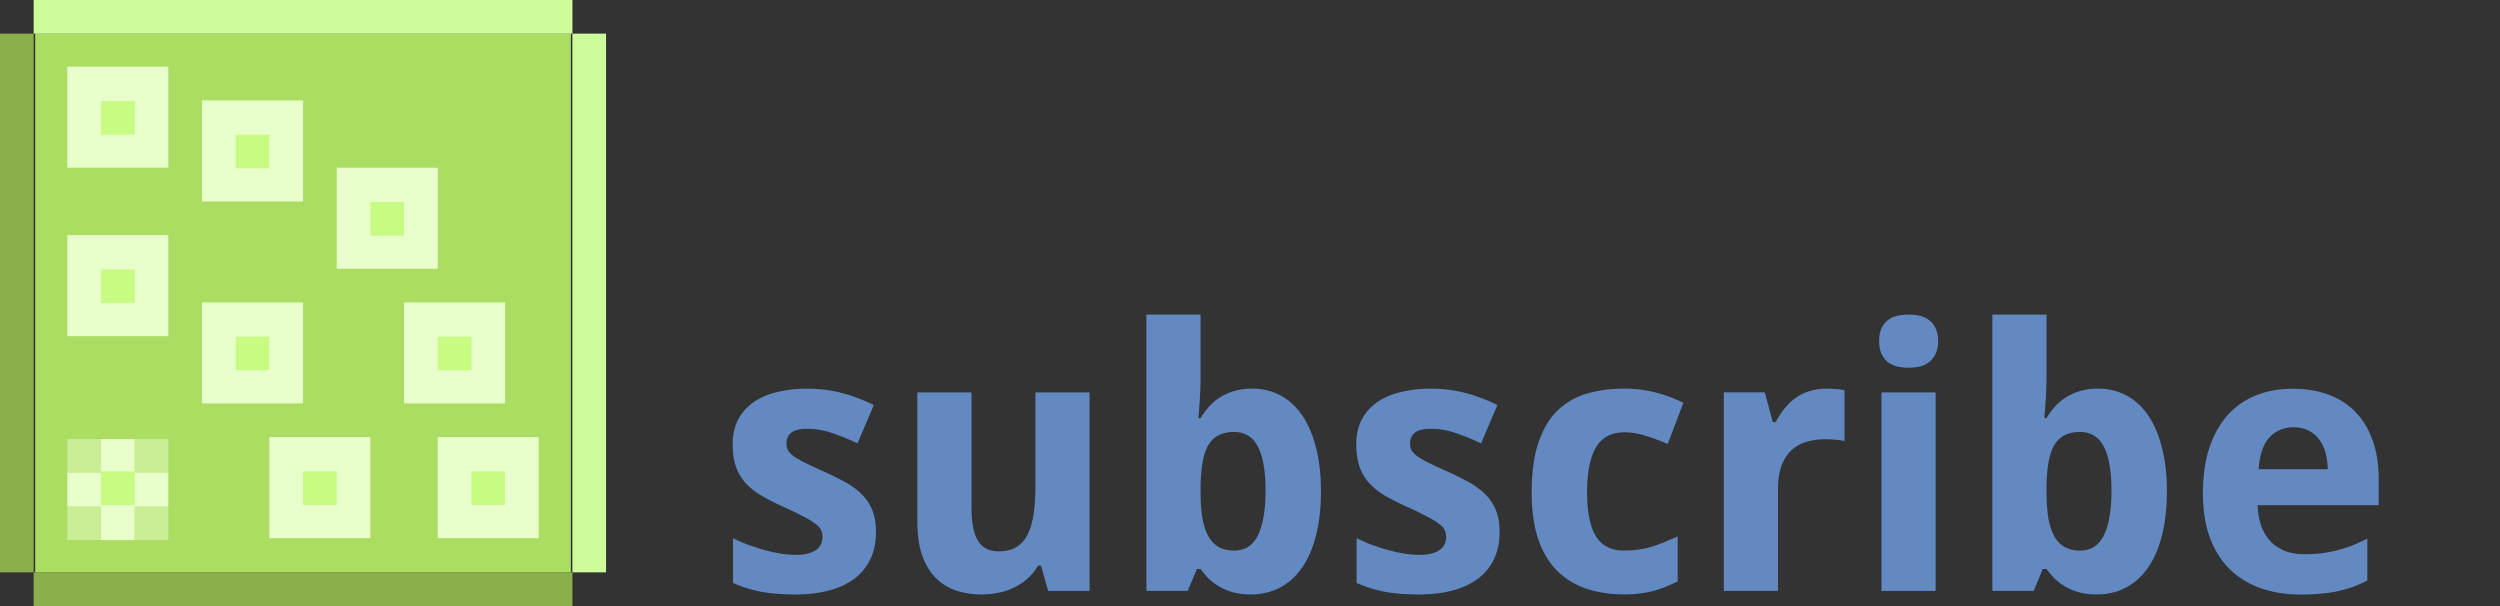
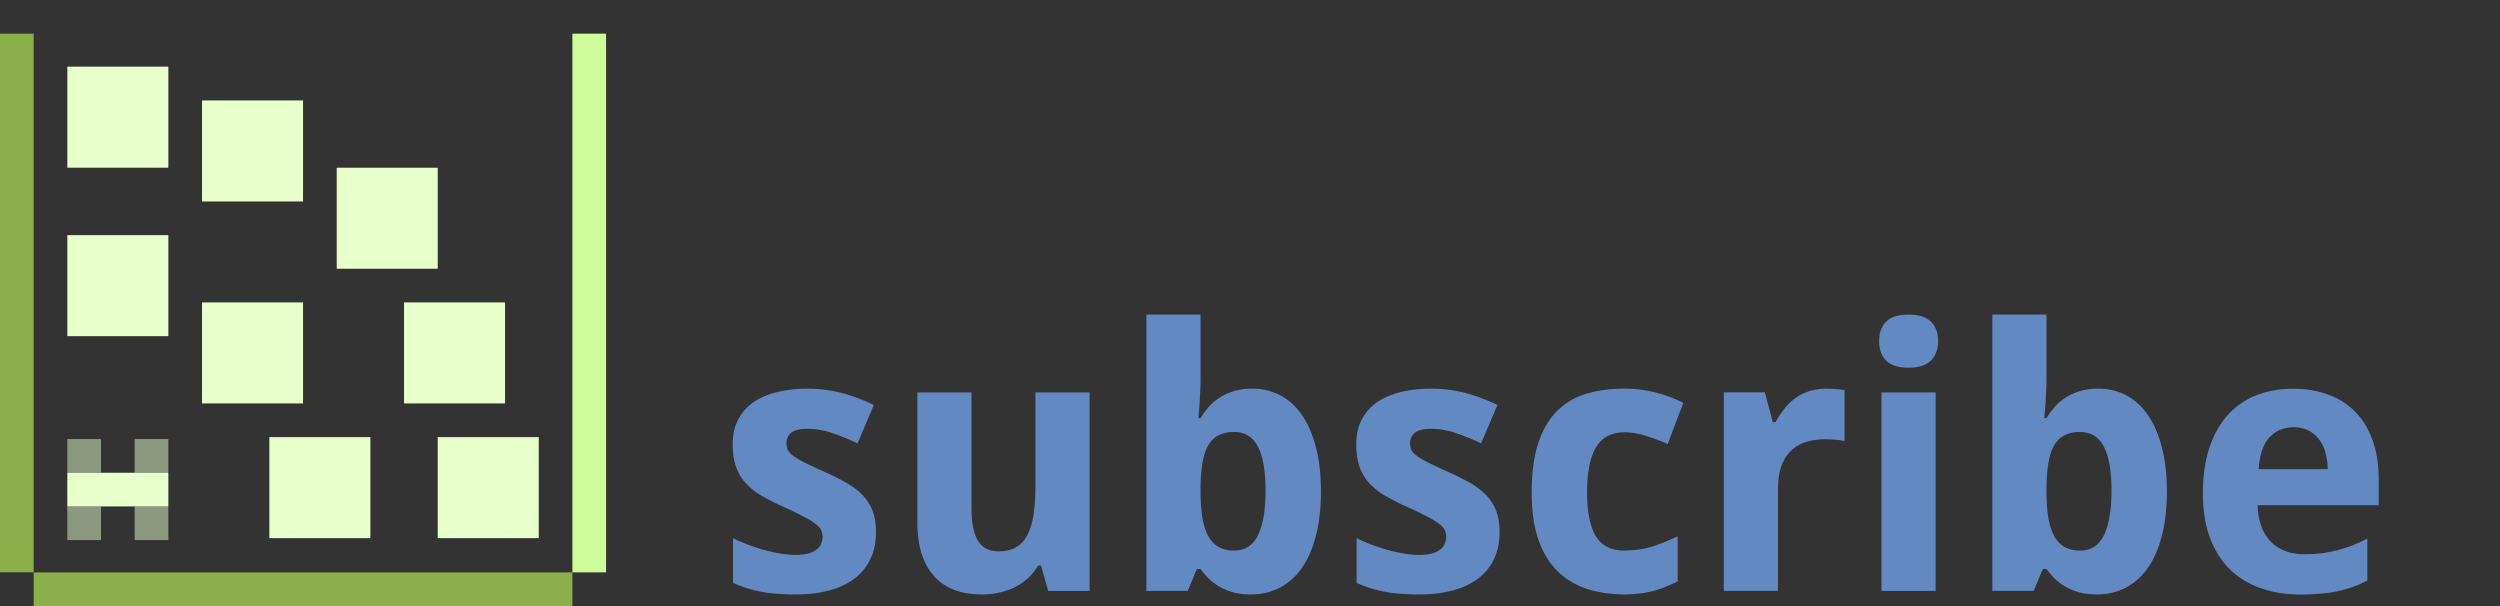
<svg xmlns="http://www.w3.org/2000/svg" viewBox="0 0 165 40">
  <rect x="0" y="0" width="165" height="40" fill="#333333" stroke="none" />
  <defs>
    <radialGradient id="a" gradientUnits="userSpaceOnUse" cy="5" cx="13" gradientTransform="matrix(2.963 0 0 2.716 -41.838 96.531)" r="9">
      <stop offset="0" stop-color="#fff" />
      <stop offset="1" stop-color="#fff" stop-opacity="0" />
    </radialGradient>
    <radialGradient id="b" gradientUnits="userSpaceOnUse" cy="14" cx="4" gradientTransform="translate(-32.209 99) scale(2.222)" r="9">
      <stop offset="0" stop-color="#3e571a" />
      <stop offset="1" stop-opacity="0" />
    </radialGradient>
  </defs>
-   <path fill="#abdd63" d="M2.324 2.215h35.353v35.569H2.324z" />
  <path fill="#8aaf4b" d="M0 2.22h2.222v35.556H0zM2.223 37.78h35.556v2.222H2.223z" />
  <path fill="#cffc9a" d="M37.778 2.22H40v35.556h-2.222z" />
-   <path fill="#cffc9a" d="M2.223 0h35.556v2.222H2.223z" />
  <g>
    <path fill="#e9ffcb" d="M4.444 31.202h6.667v2.222H4.444z" />
-     <path fill="#e9ffcb" d="M8.889 28.98v6.666H6.667V28.98z" />
    <path opacity=".5" fill="#e9ffcb" d="M8.889 28.98h2.222v2.222H8.889zM8.889 33.424h2.222v2.222H8.889zM4.444 28.98h2.223v2.222H4.444zM4.444 33.424h2.223v2.222H4.444z" />
-     <path fill="#c8fb81" d="M6.667 31.113h2.222v2.222H6.667z" />
  </g>
  <g fill="#e9ffcb">
    <path d="M4.445 4.4h6.667v6.667H4.445zM13.334 6.63h6.667v6.667h-6.667zM22.223 11.07h6.667v6.667h-6.667zM26.667 19.96h6.667v6.667h-6.667zM28.889 28.85h6.667v6.667h-6.667zM17.778 28.85h6.667v6.667h-6.667zM13.334 19.96h6.667v6.667h-6.667zM4.445 15.52h6.667v6.667H4.445z" />
  </g>
  <g>
-     <path fill="#c8fb81" d="M6.667 6.67h2.222v2.222H6.667zM15.556 8.89h2.222v2.222h-2.222zM24.445 13.33h2.222v2.222h-2.222zM28.889 22.22h2.222v2.222h-2.222zM31.112 31.11h2.222v2.222h-2.222zM20 31.11h2.222v2.222H20zM15.556 22.22h2.222v2.222h-2.222zM6.667 17.78h2.222v2.222H6.667z" />
    <g fill="#6389c3">
      <path d="M57.814 35.11c0 .688-.125 1.29-.375 1.805a3.48 3.48 0 01-1.066 1.289c-.461.344-1.02.601-1.676.773-.656.172-1.39.258-2.203.258-.43 0-.828-.016-1.196-.047a8.447 8.447 0 01-2.918-.715V35.52c.329.164.672.313 1.032.446.367.132.73.25 1.09.351.359.094.706.168 1.042.223.344.054.66.082.95.082.32 0 .593-.028.82-.082.226-.063.41-.145.55-.246a.949.949 0 00.317-.375c.07-.149.106-.305.106-.47 0-.163-.028-.308-.082-.433-.047-.132-.16-.27-.34-.41a4.524 4.524 0 00-.797-.492 22.052 22.052 0 00-1.395-.68 15.308 15.308 0 01-1.488-.761 4.553 4.553 0 01-1.031-.856 3.185 3.185 0 01-.598-1.066c-.133-.407-.199-.887-.199-1.442 0-.61.117-1.14.352-1.594.234-.46.566-.843.996-1.148.43-.305.945-.531 1.547-.68a8.164 8.164 0 012.027-.234c.781 0 1.523.09 2.226.27.704.18 1.426.449 2.168.808l-1.078 2.531a15.274 15.274 0 00-1.699-.691 5.088 5.088 0 00-1.617-.27c-.484 0-.836.086-1.055.258-.21.172-.316.406-.316.703 0 .157.027.297.082.422.055.117.164.242.328.375.164.125.394.266.691.422.297.149.684.332 1.16.55.555.243 1.055.485 1.5.727.446.235.829.504 1.149.809.32.305.566.66.738 1.066.172.407.258.899.258 1.477M69.182 39l-.48-1.676h-.188c-.195.336-.43.625-.703.867a3.92 3.92 0 01-.879.586c-.32.157-.66.27-1.02.34-.359.078-.726.117-1.101.117-.64 0-1.223-.09-1.746-.27a3.456 3.456 0 01-1.348-.866c-.375-.391-.664-.887-.867-1.489-.203-.601-.305-1.324-.305-2.168v-8.543h3.574v7.653c0 .945.141 1.656.422 2.132.29.47.746.704 1.371.704.47 0 .86-.094 1.172-.282.313-.187.559-.465.739-.832.187-.367.32-.82.398-1.36.078-.538.117-1.155.117-1.85v-6.165h3.574V39h-2.73M82.647 25.65a3.92 3.92 0 011.84.434c.554.289 1.031.718 1.43 1.289.398.57.707 1.277.925 2.12.227.845.34 1.821.34 2.93 0 1.126-.113 2.114-.34 2.965-.218.844-.531 1.551-.937 2.121-.406.57-.895 1-1.465 1.29-.57.289-1.2.433-1.887.433-.437 0-.828-.047-1.172-.14a3.768 3.768 0 01-1.605-.903 6.796 6.796 0 01-.54-.633h-.245l-.598 1.442h-2.73V20.764h3.574v4.242c0 .258-.008.539-.024.844-.015.297-.03.574-.046.832l-.07.914h.14c.164-.274.351-.528.562-.762.211-.234.453-.437.727-.61.281-.179.598-.32.95-.421a4.217 4.217 0 011.171-.153m-1.207 2.86c-.398 0-.738.074-1.02.222-.273.141-.496.356-.667.645-.172.29-.297.656-.375 1.102-.079.437-.125.949-.141 1.535v.387c0 .632.035 1.195.105 1.687.078.492.203.906.375 1.242.172.328.399.578.68.75.29.172.645.258 1.066.258.711 0 1.231-.336 1.56-1.008.335-.68.503-1.664.503-2.953s-.168-2.254-.504-2.894c-.328-.649-.855-.973-1.582-.973M98.971 35.11c0 .688-.125 1.29-.375 1.805a3.48 3.48 0 01-1.066 1.289c-.461.344-1.02.601-1.676.773-.656.172-1.39.258-2.203.258-.43 0-.828-.016-1.196-.047a8.447 8.447 0 01-2.918-.715V35.52c.329.164.672.313 1.032.446.367.132.73.25 1.09.351.359.094.706.168 1.042.223.344.054.66.082.95.082.32 0 .593-.028.82-.082.226-.063.41-.145.55-.246a.949.949 0 00.317-.375c.07-.149.106-.305.106-.47 0-.163-.028-.308-.082-.433-.047-.132-.16-.27-.34-.41a4.524 4.524 0 00-.797-.492 22.052 22.052 0 00-1.395-.68 15.308 15.308 0 01-1.488-.761 4.553 4.553 0 01-1.031-.856 3.185 3.185 0 01-.598-1.066c-.133-.407-.199-.887-.199-1.442 0-.61.117-1.14.352-1.594.234-.46.566-.843.996-1.148.43-.305.945-.531 1.547-.68a8.164 8.164 0 012.027-.234c.781 0 1.523.09 2.226.27.704.18 1.426.449 2.168.808l-1.078 2.531a15.274 15.274 0 00-1.699-.691 5.088 5.088 0 00-1.617-.27c-.484 0-.836.086-1.055.258-.21.172-.316.406-.316.703 0 .157.027.297.082.422.055.117.164.242.328.375.164.125.394.266.691.422.297.149.684.332 1.16.55.555.243 1.055.485 1.5.727.446.235.829.504 1.149.809.32.305.566.66.738 1.066.172.407.258.899.258 1.477M107.221 39.23c-.938 0-1.785-.129-2.543-.387a4.985 4.985 0 01-1.934-1.195c-.53-.547-.941-1.242-1.23-2.086-.281-.851-.422-1.867-.422-3.047 0-1.305.145-2.394.434-3.27.296-.882.71-1.59 1.242-2.12a4.607 4.607 0 011.933-1.137c.758-.227 1.598-.34 2.52-.34.672 0 1.34.082 2.004.246.664.164 1.289.395 1.875.692l-1.031 2.718a12.526 12.526 0 00-1.489-.55 4.574 4.574 0 00-1.36-.223c-.866 0-1.495.332-1.886.996-.39.656-.586 1.644-.586 2.965 0 1.312.196 2.281.586 2.906.39.625 1.004.938 1.84.937.68 0 1.297-.085 1.852-.257.554-.18 1.12-.407 1.699-.68v2.977c-.29.14-.57.265-.844.375-.273.109-.55.199-.832.27-.273.07-.562.12-.867.151-.297.04-.617.06-.961.06M120.604 25.65c.094 0 .195.004.305.012.117 0 .226.008.328.023.11.008.207.02.293.035.094.008.164.02.21.036v3.351a2.716 2.716 0 00-.257-.047 4.512 4.512 0 00-.352-.035 2.662 2.662 0 00-.351-.023 4.429 4.429 0 00-1.57.164 2.49 2.49 0 00-.997.574c-.273.258-.488.601-.644 1.031-.149.422-.223.942-.223 1.559v6.668h-3.574V25.896h2.707l.527 1.969h.176c.188-.336.39-.641.61-.915.218-.273.46-.503.726-.691.274-.195.578-.344.914-.445.344-.11.735-.164 1.172-.164M124.025 22.51c0-.336.05-.613.152-.832.102-.227.239-.406.41-.54.18-.14.387-.237.622-.292.242-.055.496-.082.761-.082a3.3 3.3 0 01.75.082c.235.055.438.152.61.293.18.133.32.312.422.539.109.219.164.496.164.832 0 .328-.055.605-.164.832-.102.227-.243.41-.422.55a1.7 1.7 0 01-.61.294 3.293 3.293 0 01-.75.082c-.265 0-.52-.028-.761-.082a1.823 1.823 0 01-.622-.293 1.478 1.478 0 01-.41-.551c-.101-.227-.152-.504-.152-.832M127.752 39h-3.574V25.898h3.574V39M138.479 25.65a3.92 3.92 0 011.84.434c.554.289 1.031.718 1.43 1.289.398.57.707 1.277.925 2.12.227.845.34 1.821.34 2.93 0 1.126-.113 2.114-.34 2.965-.218.844-.531 1.551-.937 2.121-.406.57-.895 1-1.465 1.29-.57.289-1.2.433-1.887.433-.437 0-.828-.047-1.172-.14a3.768 3.768 0 01-1.605-.903 6.796 6.796 0 01-.54-.633h-.245l-.598 1.442h-2.73V20.764h3.574v4.242c0 .258-.008.539-.024.844-.015.297-.03.574-.047.832l-.07.914h.14c.165-.274.352-.528.563-.762.211-.234.453-.437.727-.61.281-.179.598-.32.95-.421a4.217 4.217 0 011.171-.153m-1.207 2.86c-.398 0-.738.074-1.02.222-.273.141-.496.356-.667.645-.172.29-.297.656-.375 1.102-.079.437-.125.949-.141 1.535v.387c0 .632.035 1.195.105 1.687.078.492.204.906.375 1.242.172.328.399.578.68.75.29.172.645.258 1.066.258.711 0 1.231-.336 1.56-1.008.335-.68.503-1.664.503-2.953s-.168-2.254-.504-2.894c-.328-.649-.855-.973-1.582-.973M151.369 28.2c-.633 0-1.16.223-1.582.668-.414.445-.652 1.144-.715 2.098h4.559a4.422 4.422 0 00-.153-1.102 2.496 2.496 0 00-.421-.867 1.966 1.966 0 00-.704-.586c-.28-.14-.609-.211-.984-.211m.457 11.039c-.937 0-1.8-.137-2.59-.41a5.51 5.51 0 01-2.039-1.23c-.57-.555-1.015-1.25-1.336-2.087-.312-.843-.468-1.832-.468-2.964 0-1.149.144-2.153.433-3.012.29-.86.692-1.574 1.207-2.145a4.98 4.98 0 011.875-1.3c.734-.29 1.547-.434 2.438-.434.867 0 1.648.133 2.343.399.704.257 1.297.64 1.782 1.148.492.508.867 1.133 1.125 1.875.265.734.398 1.578.398 2.531v1.735h-7.992c.015.5.094.953.234 1.359.149.398.352.738.61 1.02.265.273.582.484.949.632.375.149.8.223 1.277.223.399 0 .774-.02 1.125-.059a8.802 8.802 0 002.04-.515c.327-.133.663-.285 1.007-.457v2.765a7.826 7.826 0 01-.95.422c-.312.11-.644.203-.995.281-.352.078-.73.133-1.137.164-.406.04-.851.059-1.336.059" />
    </g>
  </g>
</svg>